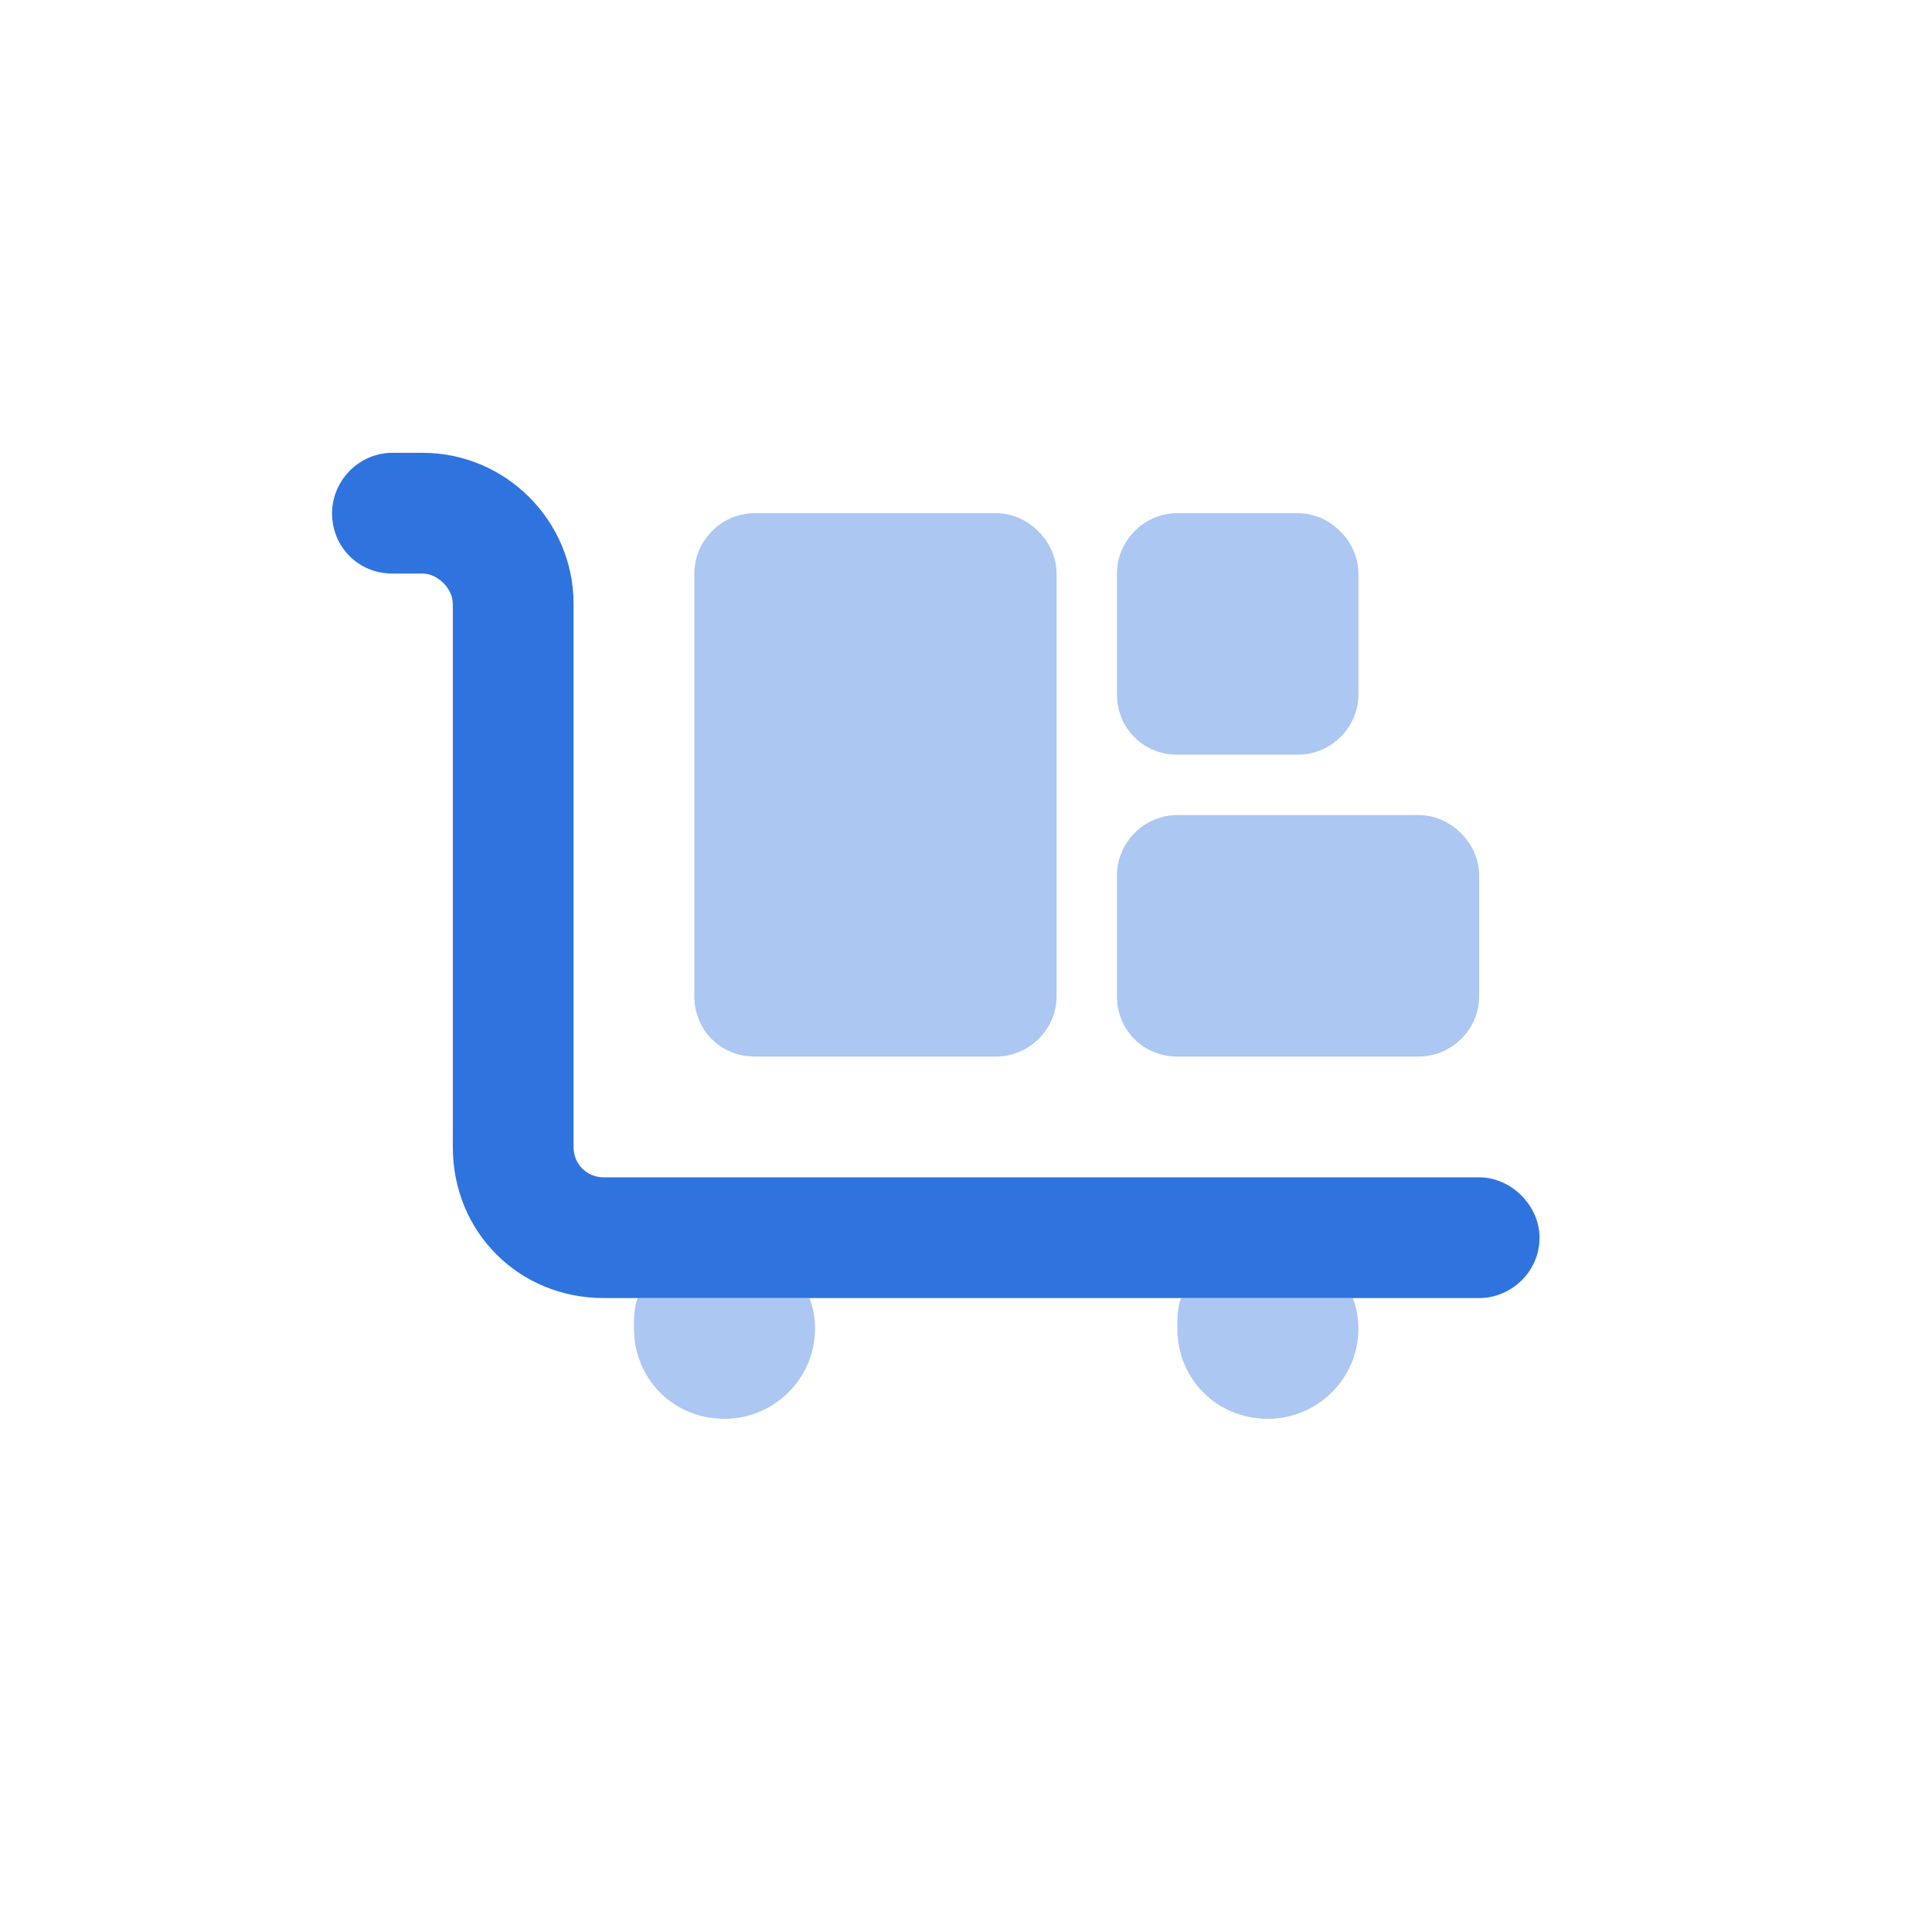
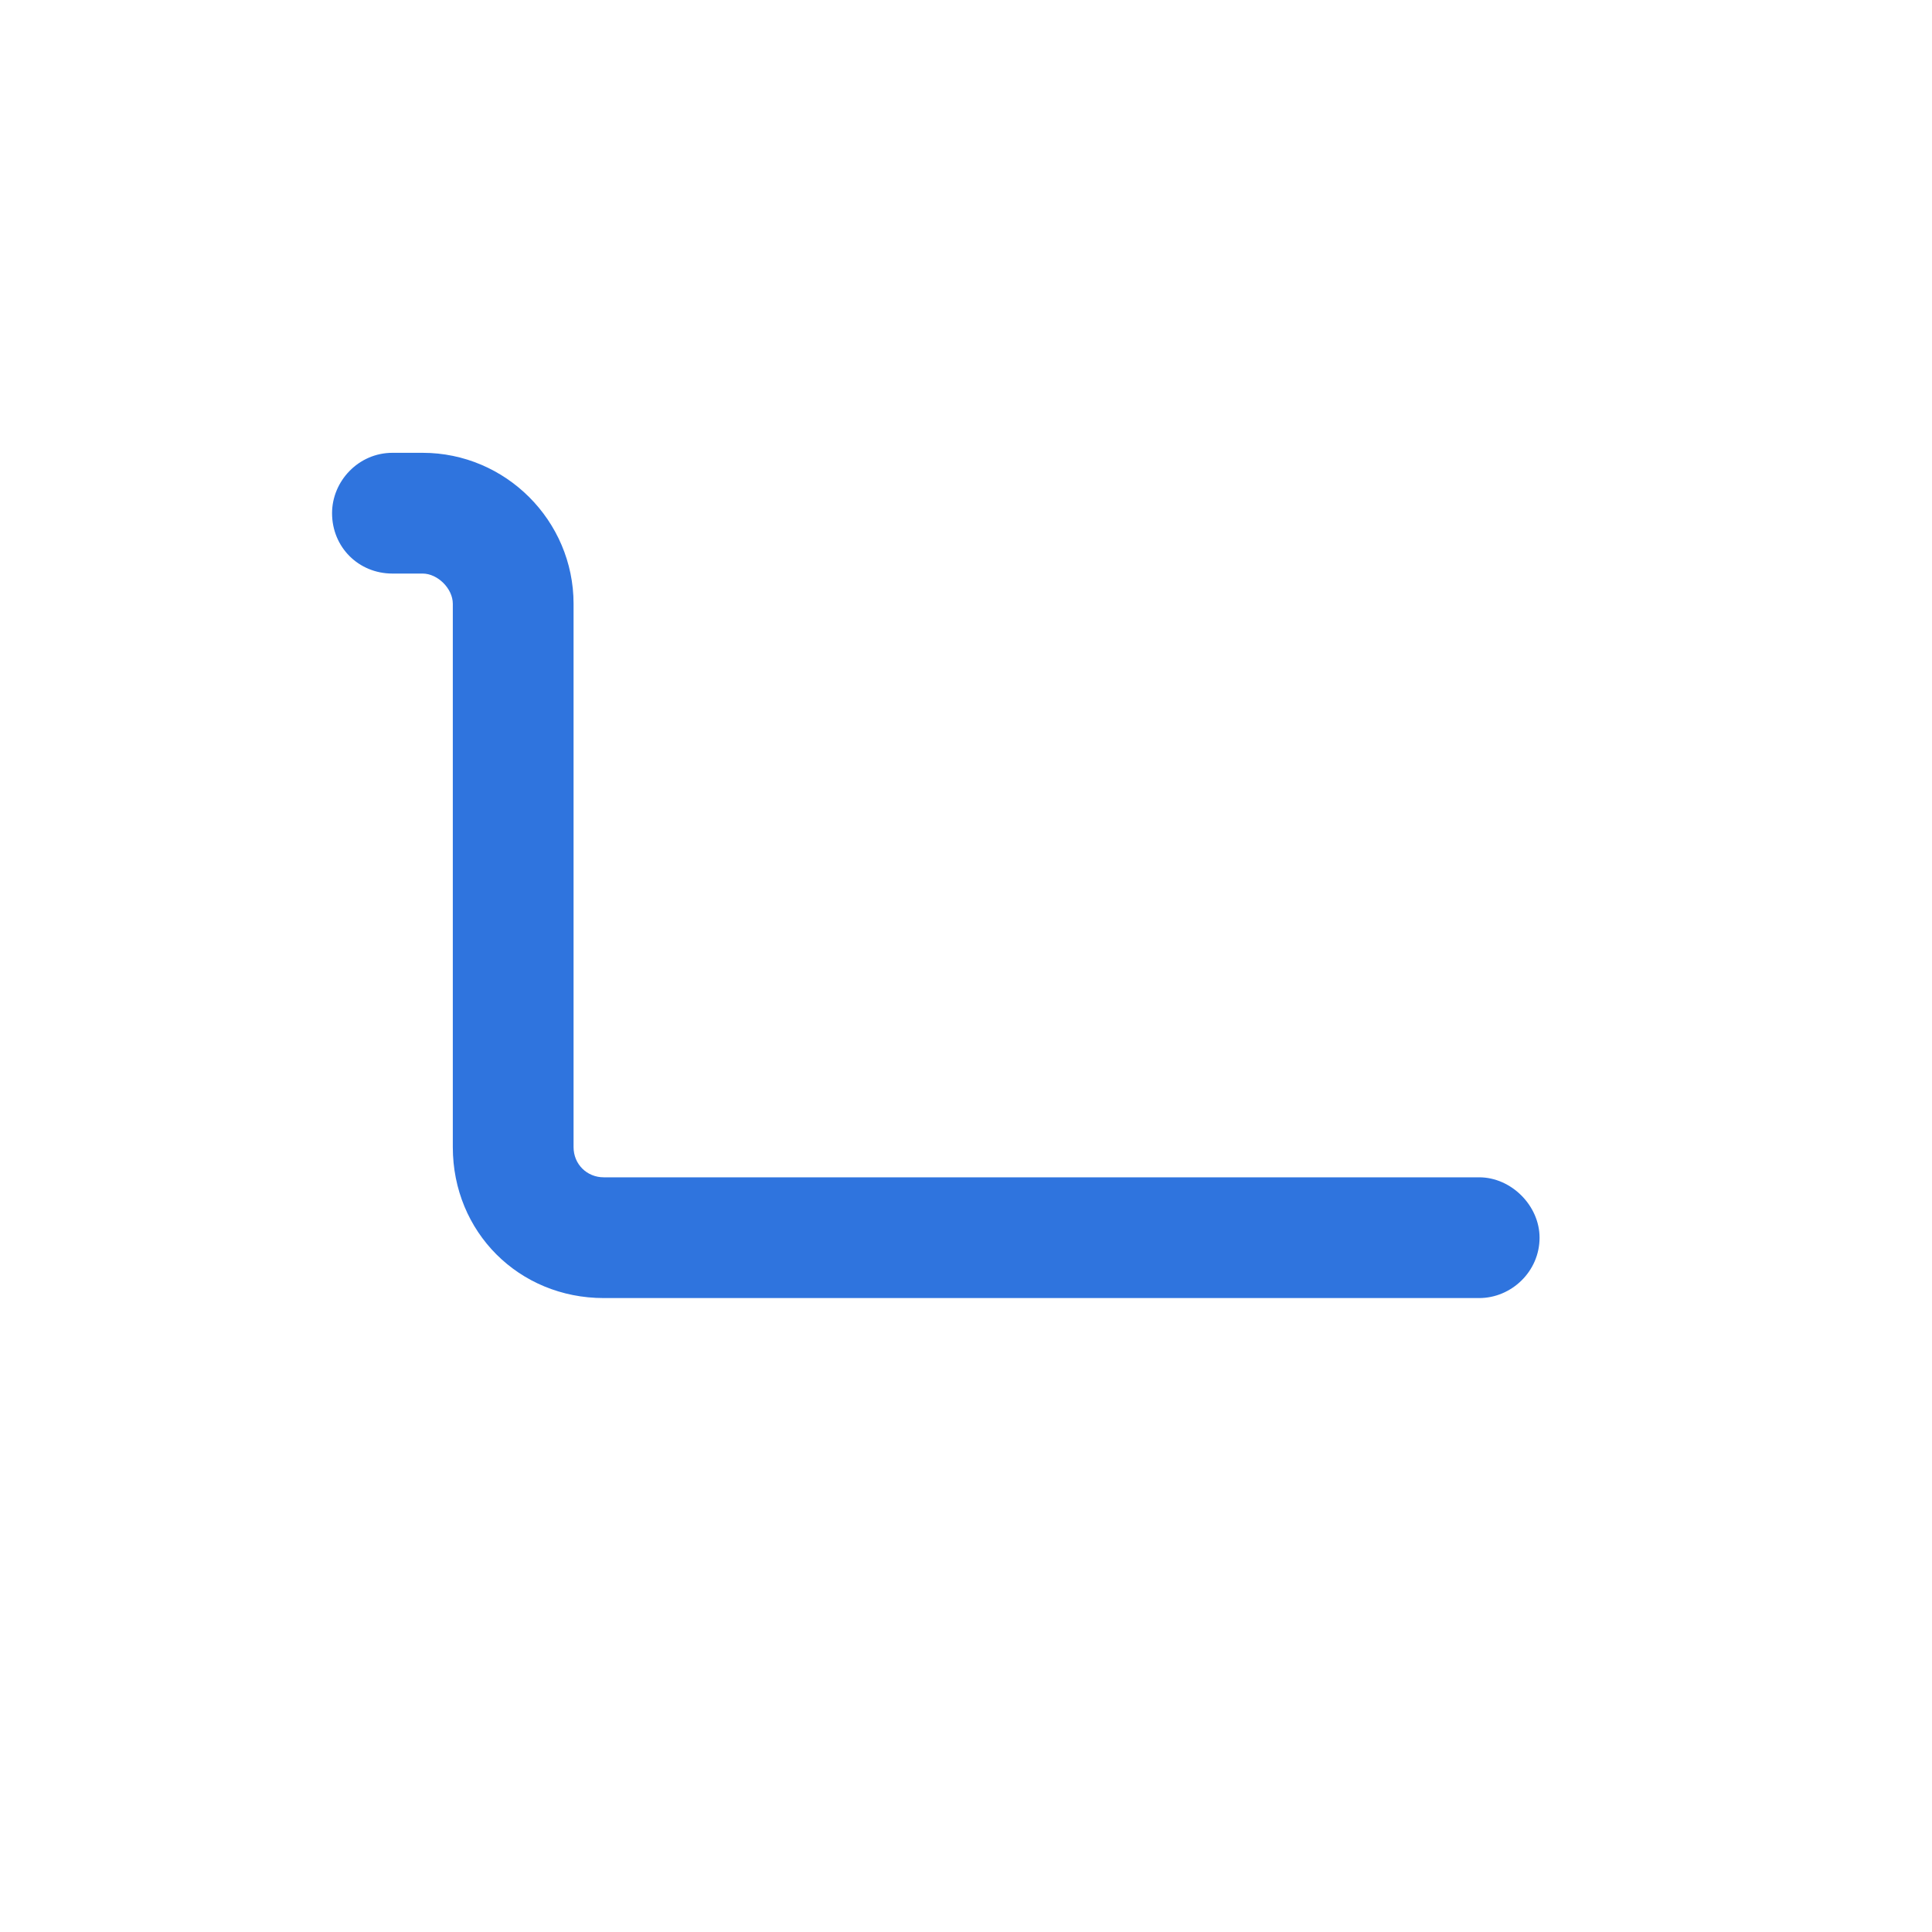
<svg xmlns="http://www.w3.org/2000/svg" width="32" height="32" viewBox="0 0 32 32" fill="none">
  <path d="M5.5 8.5C5.5 7.969 5.938 7.5 6.5 7.5H7C8.375 7.5 9.5 8.625 9.5 10V19C9.5 19.281 9.719 19.5 10 19.5H24.5C25.031 19.5 25.5 19.969 25.5 20.5C25.5 21.062 25.031 21.5 24.5 21.5H10C8.594 21.5 7.5 20.406 7.5 19V10C7.5 9.75 7.25 9.5 7 9.5H6.5C5.938 9.5 5.5 9.062 5.5 8.5Z" fill="#2F74DE" />
-   <path opacity="0.4" d="M12.5 8.5H16.5C17.031 8.5 17.5 8.969 17.5 9.5V16.5C17.5 17.062 17.031 17.5 16.5 17.5H12.5C11.938 17.5 11.5 17.062 11.5 16.5V9.5C11.5 8.969 11.938 8.5 12.5 8.5ZM19.5 8.5H21.5C22.031 8.5 22.5 8.969 22.5 9.5V11.5C22.5 12.062 22.031 12.5 21.5 12.5H19.5C18.938 12.5 18.5 12.062 18.5 11.5V9.5C18.5 8.969 18.938 8.5 19.5 8.5ZM18.5 14.5C18.5 13.969 18.938 13.5 19.5 13.5H23.5C24.031 13.5 24.5 13.969 24.5 14.5V16.5C24.5 17.062 24.031 17.5 23.5 17.5H19.5C18.938 17.5 18.5 17.062 18.5 16.5V14.5ZM10.5 22C10.5 21.844 10.5 21.656 10.562 21.5H13.406C13.469 21.656 13.5 21.844 13.5 22C13.5 22.844 12.812 23.5 12 23.5C11.156 23.5 10.5 22.844 10.5 22ZM19.5 22C19.5 21.844 19.5 21.656 19.562 21.5H22.406C22.469 21.656 22.5 21.844 22.5 22C22.5 22.844 21.812 23.5 21 23.5C20.156 23.5 19.5 22.844 19.5 22Z" fill="#2F74DE" />
</svg>